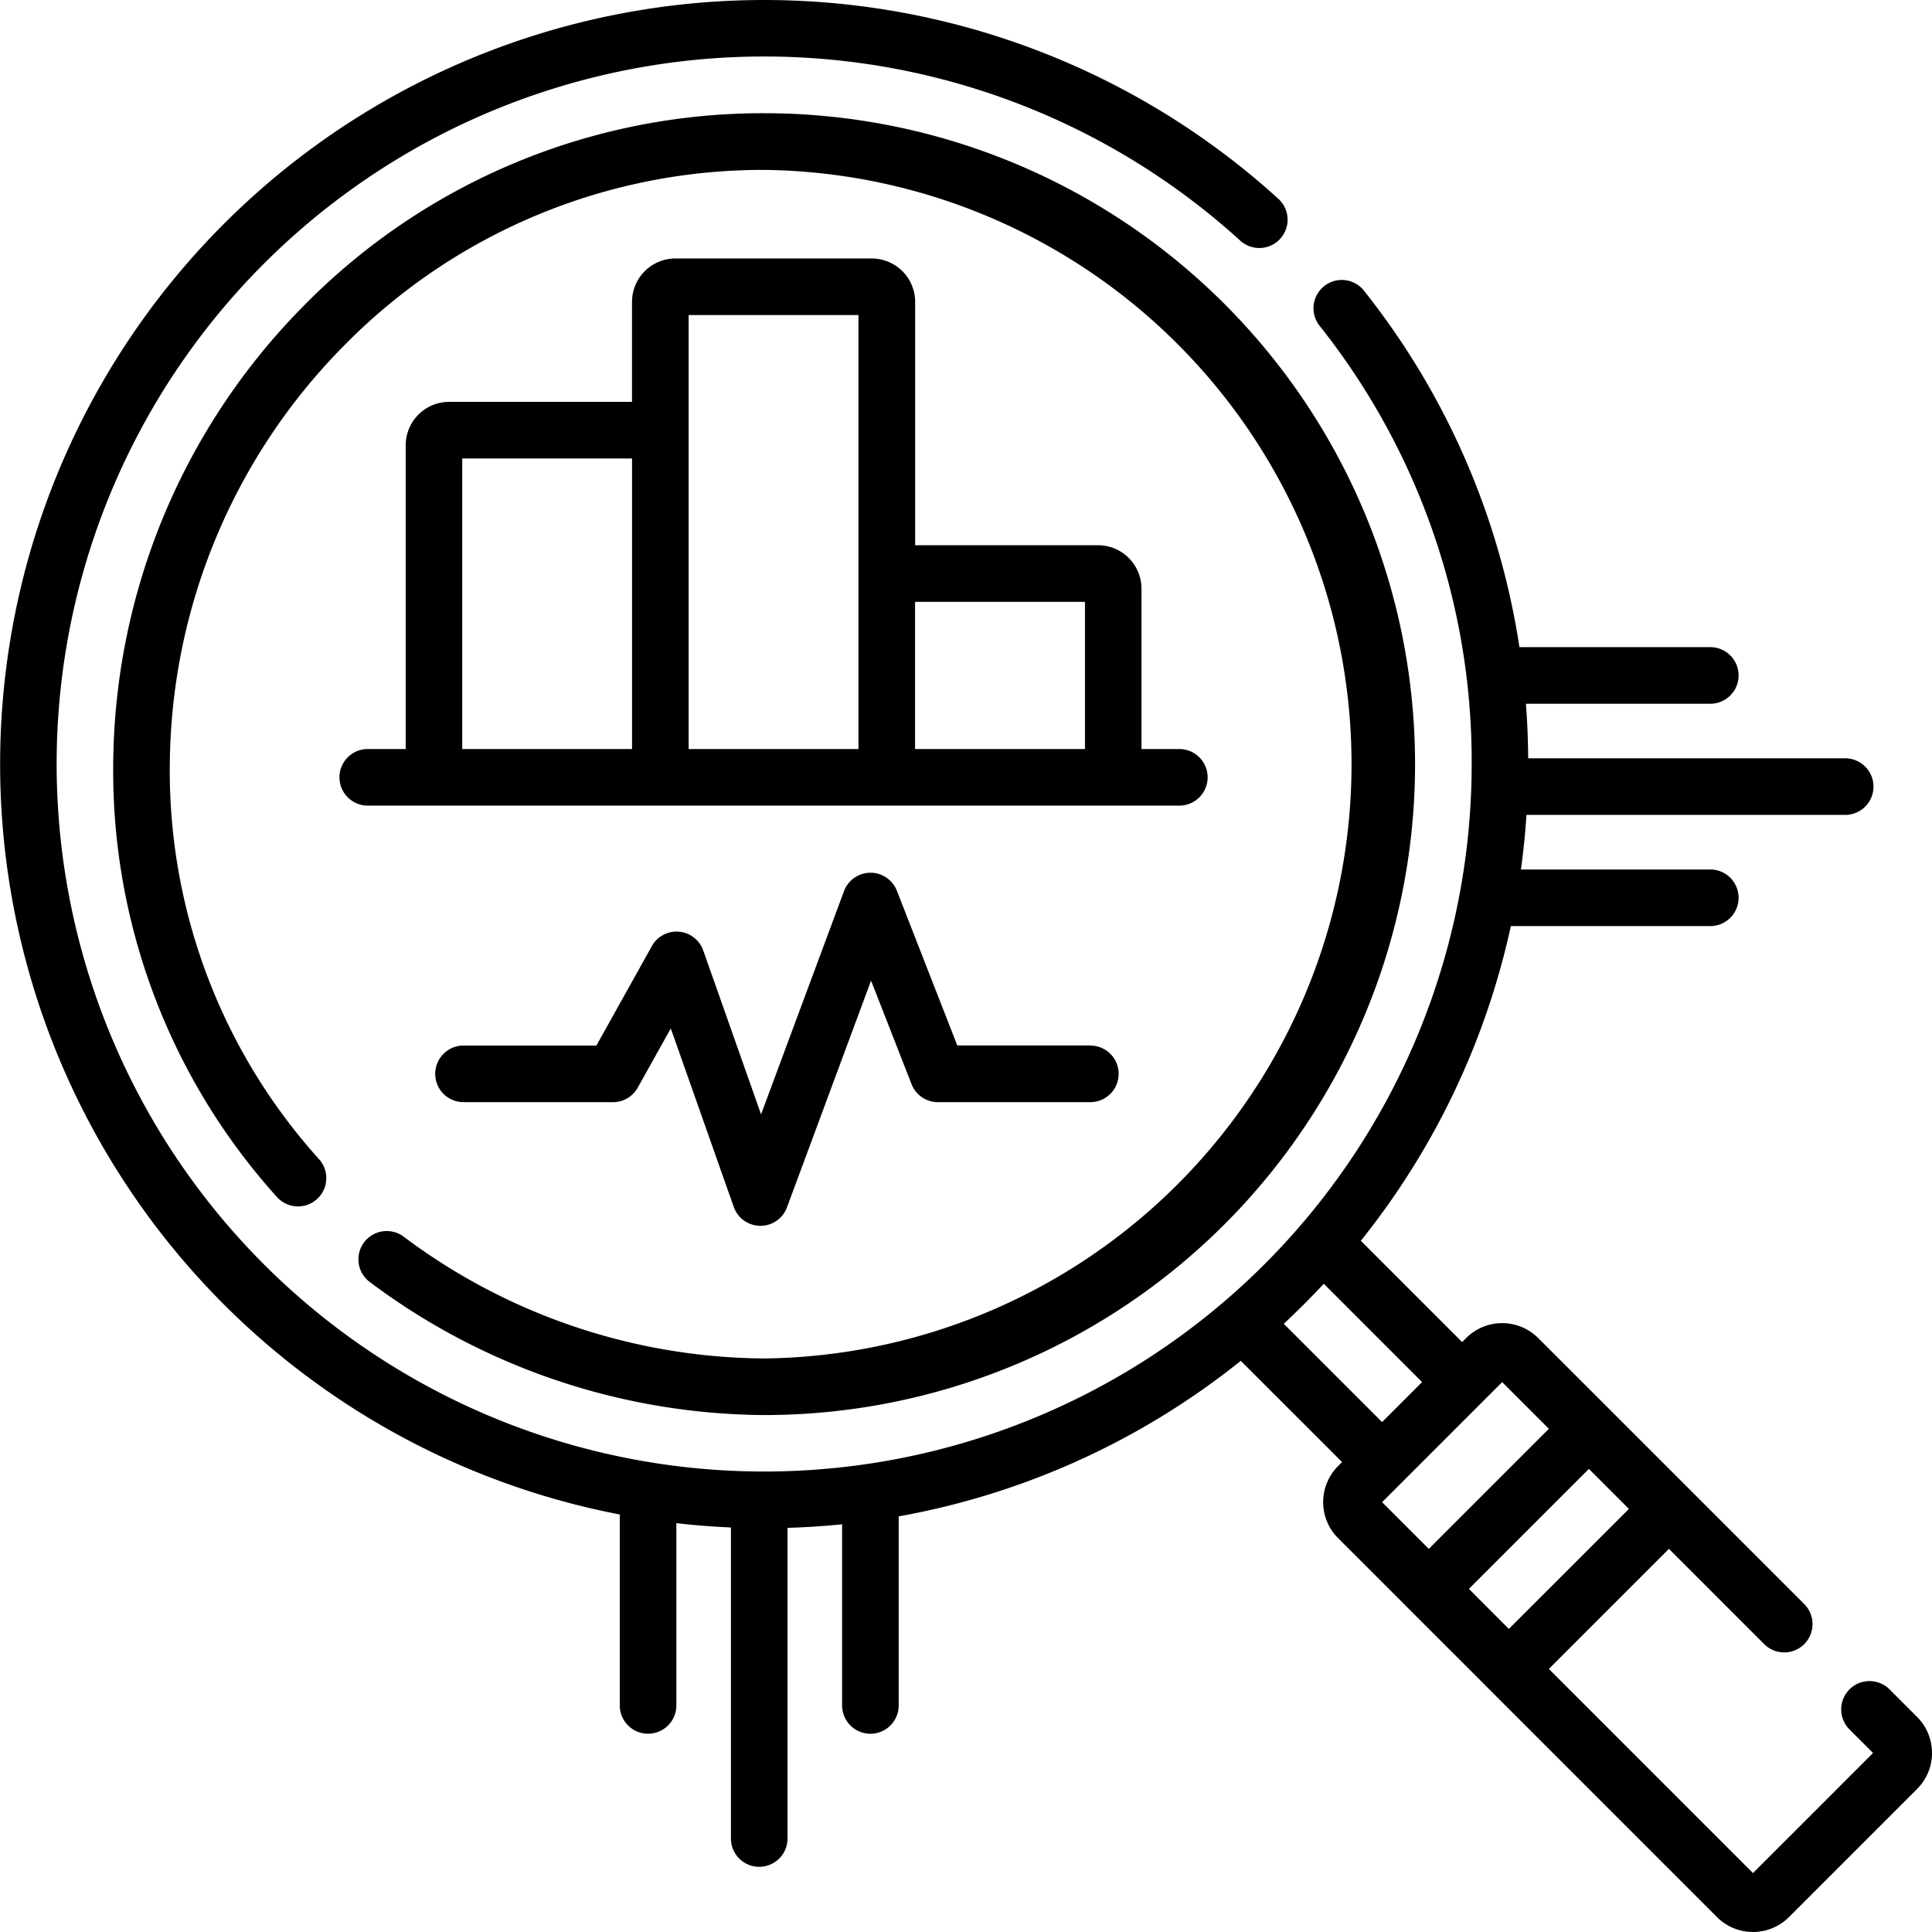
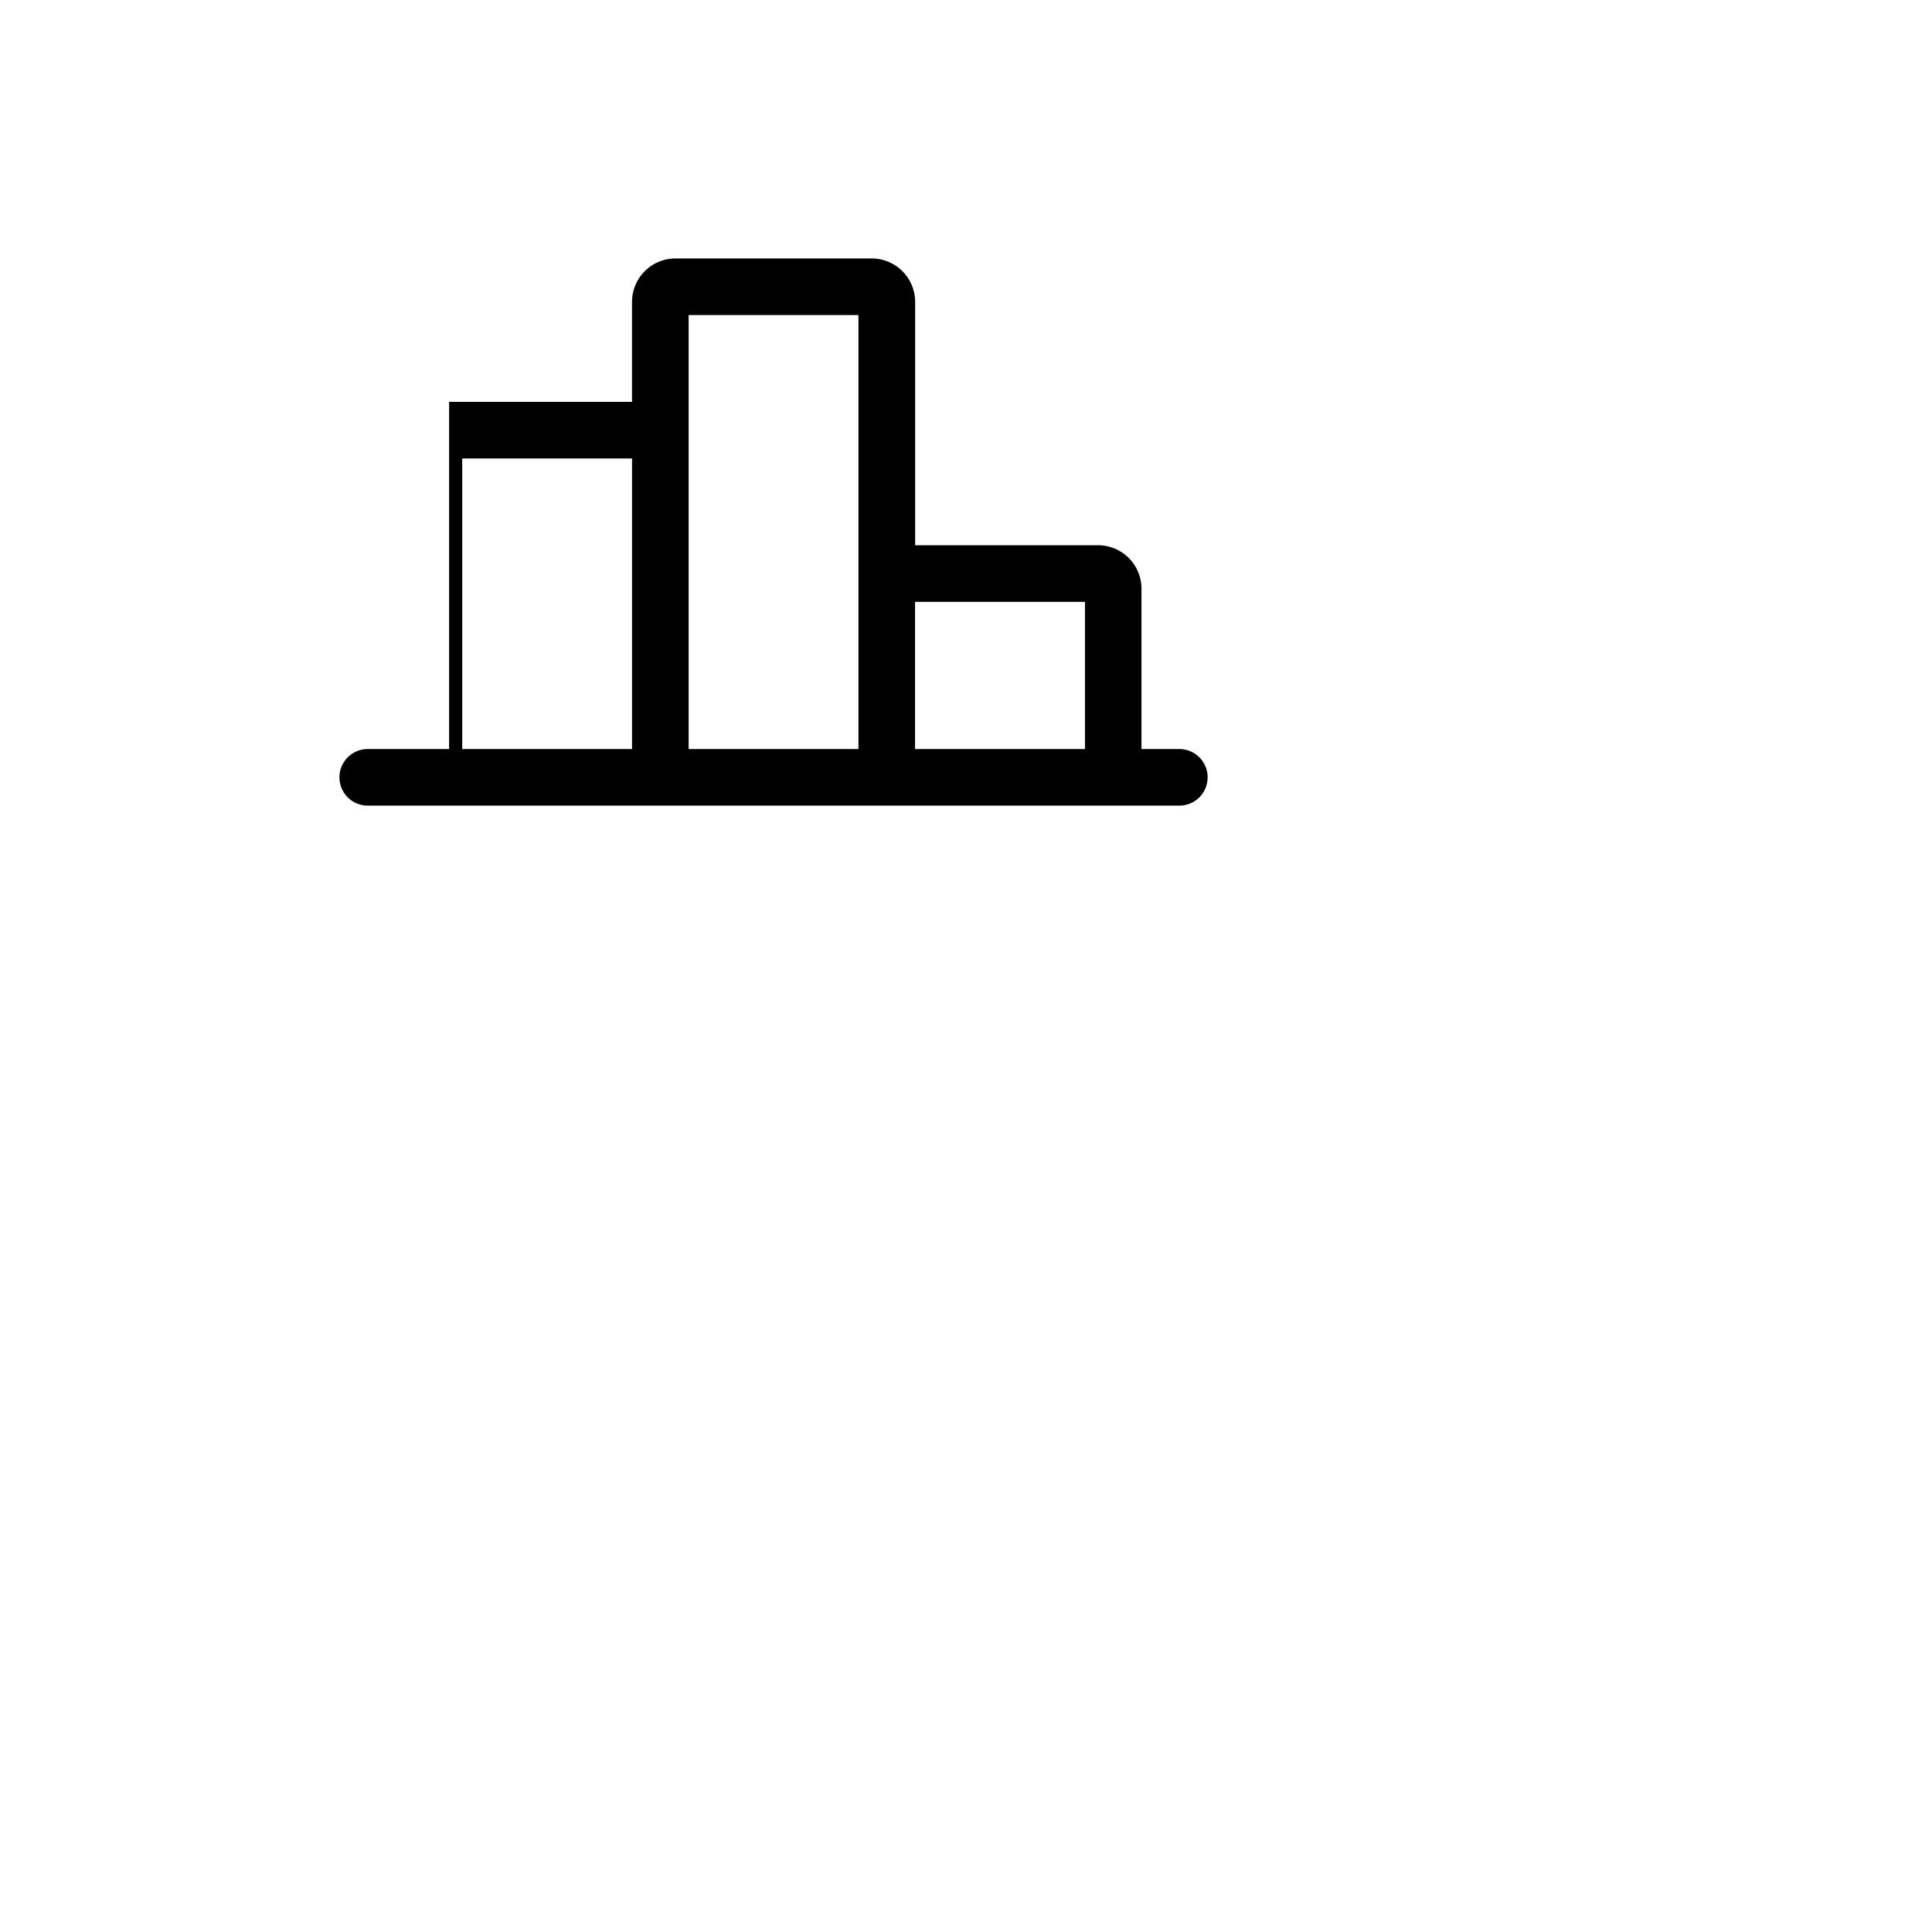
<svg xmlns="http://www.w3.org/2000/svg" width="69.709" height="69.709" viewBox="0 0 69.709 69.709">
  <g transform="translate(0)">
-     <path d="M69.171,61.95l-.994-.995A1.021,1.021,0,1,0,66.732,62.4l.85.85L63.25,67.582l-7.365-7.365,4.332-4.332,3.436,3.436A1.021,1.021,0,0,0,65.1,57.877l-4.156-4.156,0,0-2.888-2.888,0,0L55.5,48.279a1.838,1.838,0,0,0-2.6,0l-.144.145L49.1,44.769a27.481,27.481,0,0,0,5.413-11.355H61.71a1.021,1.021,0,0,0,0-2.042H54.877q.135-.974.2-1.969h11.5a1.021,1.021,0,0,0,0-2.042H55.139q-.007-.991-.082-1.969H61.71a1.021,1.021,0,0,0,0-2.042H54.823A27.237,27.237,0,0,0,49.2,10.471a1.021,1.021,0,0,0-1.6,1.268A25.262,25.262,0,0,1,53.1,27.57a25.528,25.528,0,1,1-8.364-18.9,1.021,1.021,0,1,0,1.373-1.511A27.571,27.571,0,1,0,22.362,54.645v6.889a1.021,1.021,0,0,0,2.042,0V54.958q.975.112,1.969.155V66.336a1.021,1.021,0,0,0,2.042,0V55.127q.993-.03,1.969-.128v6.536a1.021,1.021,0,0,0,2.042,0V54.713A27.462,27.462,0,0,0,44.769,49.1l3.655,3.654-.144.144a1.838,1.838,0,0,0,0,2.6l2.55,2.55v0l2.888,2.888,0,0L61.95,69.17a1.838,1.838,0,0,0,2.6,0l4.621-4.621a1.838,1.838,0,0,0,0-2.6ZM47.764,46.319l3.547,3.548-1.444,1.444L46.32,47.764q.749-.7,1.445-1.445Zm6.677,12.454L53,57.329,57.329,53l1.444,1.444ZM54.2,49.868l1.685,1.685-4.332,4.332L49.868,54.2Z" transform="translate(0)" />
-     <path d="M39.258,72.178a23.953,23.953,0,0,0,14.22,4.794,23.486,23.486,0,0,0,0-46.972,23.209,23.209,0,0,0-16.552,6.888,23.728,23.728,0,0,0-6.934,16.587A22.954,22.954,0,0,0,35.9,69.106a1.021,1.021,0,1,0,1.518-1.366A20.916,20.916,0,0,1,32.034,53.5a21.7,21.7,0,0,1,6.339-15.168,21.18,21.18,0,0,1,15.1-6.287A21.444,21.444,0,0,1,53.49,74.93a21.917,21.917,0,0,1-13.005-4.384,1.021,1.021,0,1,0-1.227,1.632Z" transform="translate(-25.907 -25.915)" />
-     <path d="M109.164,68.5h-7.08a1.568,1.568,0,0,0-1.566,1.566v3.608h-6.6a1.568,1.568,0,0,0-1.566,1.566V86.2H90.983a1.021,1.021,0,1,0,0,2.042h29.283a1.021,1.021,0,0,0,0-2.042H118.9V80.413a1.568,1.568,0,0,0-1.566-1.566h-6.6V70.066A1.568,1.568,0,0,0,109.164,68.5ZM94.392,75.716h6.127V86.2H94.392Zm8.169-5.174h6.127V86.2h-6.127Zm14.3,10.347V86.2H110.73V80.89Z" transform="translate(-77.714 -59.174)" />
-     <path d="M138.987,237.514H134.18L132,231.931a1.021,1.021,0,0,0-1.908.017L127.1,240l-2.086-5.912a1.021,1.021,0,0,0-1.855-.158l-2,3.588h-4.795a1.021,1.021,0,1,0,0,2.042h5.394a1.021,1.021,0,0,0,.892-.523l1.193-2.137,2.272,6.441a1.021,1.021,0,0,0,.955.681h.008a1.021,1.021,0,0,0,.957-.666l3.034-8.181,1.461,3.736a1.021,1.021,0,0,0,.951.649h5.5a1.021,1.021,0,1,0,0-2.042Z" transform="translate(-99.64 -199.793)" />
+     <path d="M109.164,68.5h-7.08a1.568,1.568,0,0,0-1.566,1.566v3.608h-6.6V86.2H90.983a1.021,1.021,0,1,0,0,2.042h29.283a1.021,1.021,0,0,0,0-2.042H118.9V80.413a1.568,1.568,0,0,0-1.566-1.566h-6.6V70.066A1.568,1.568,0,0,0,109.164,68.5ZM94.392,75.716h6.127V86.2H94.392Zm8.169-5.174h6.127V86.2h-6.127Zm14.3,10.347V86.2H110.73V80.89Z" transform="translate(-77.714 -59.174)" />
  </g>
</svg>